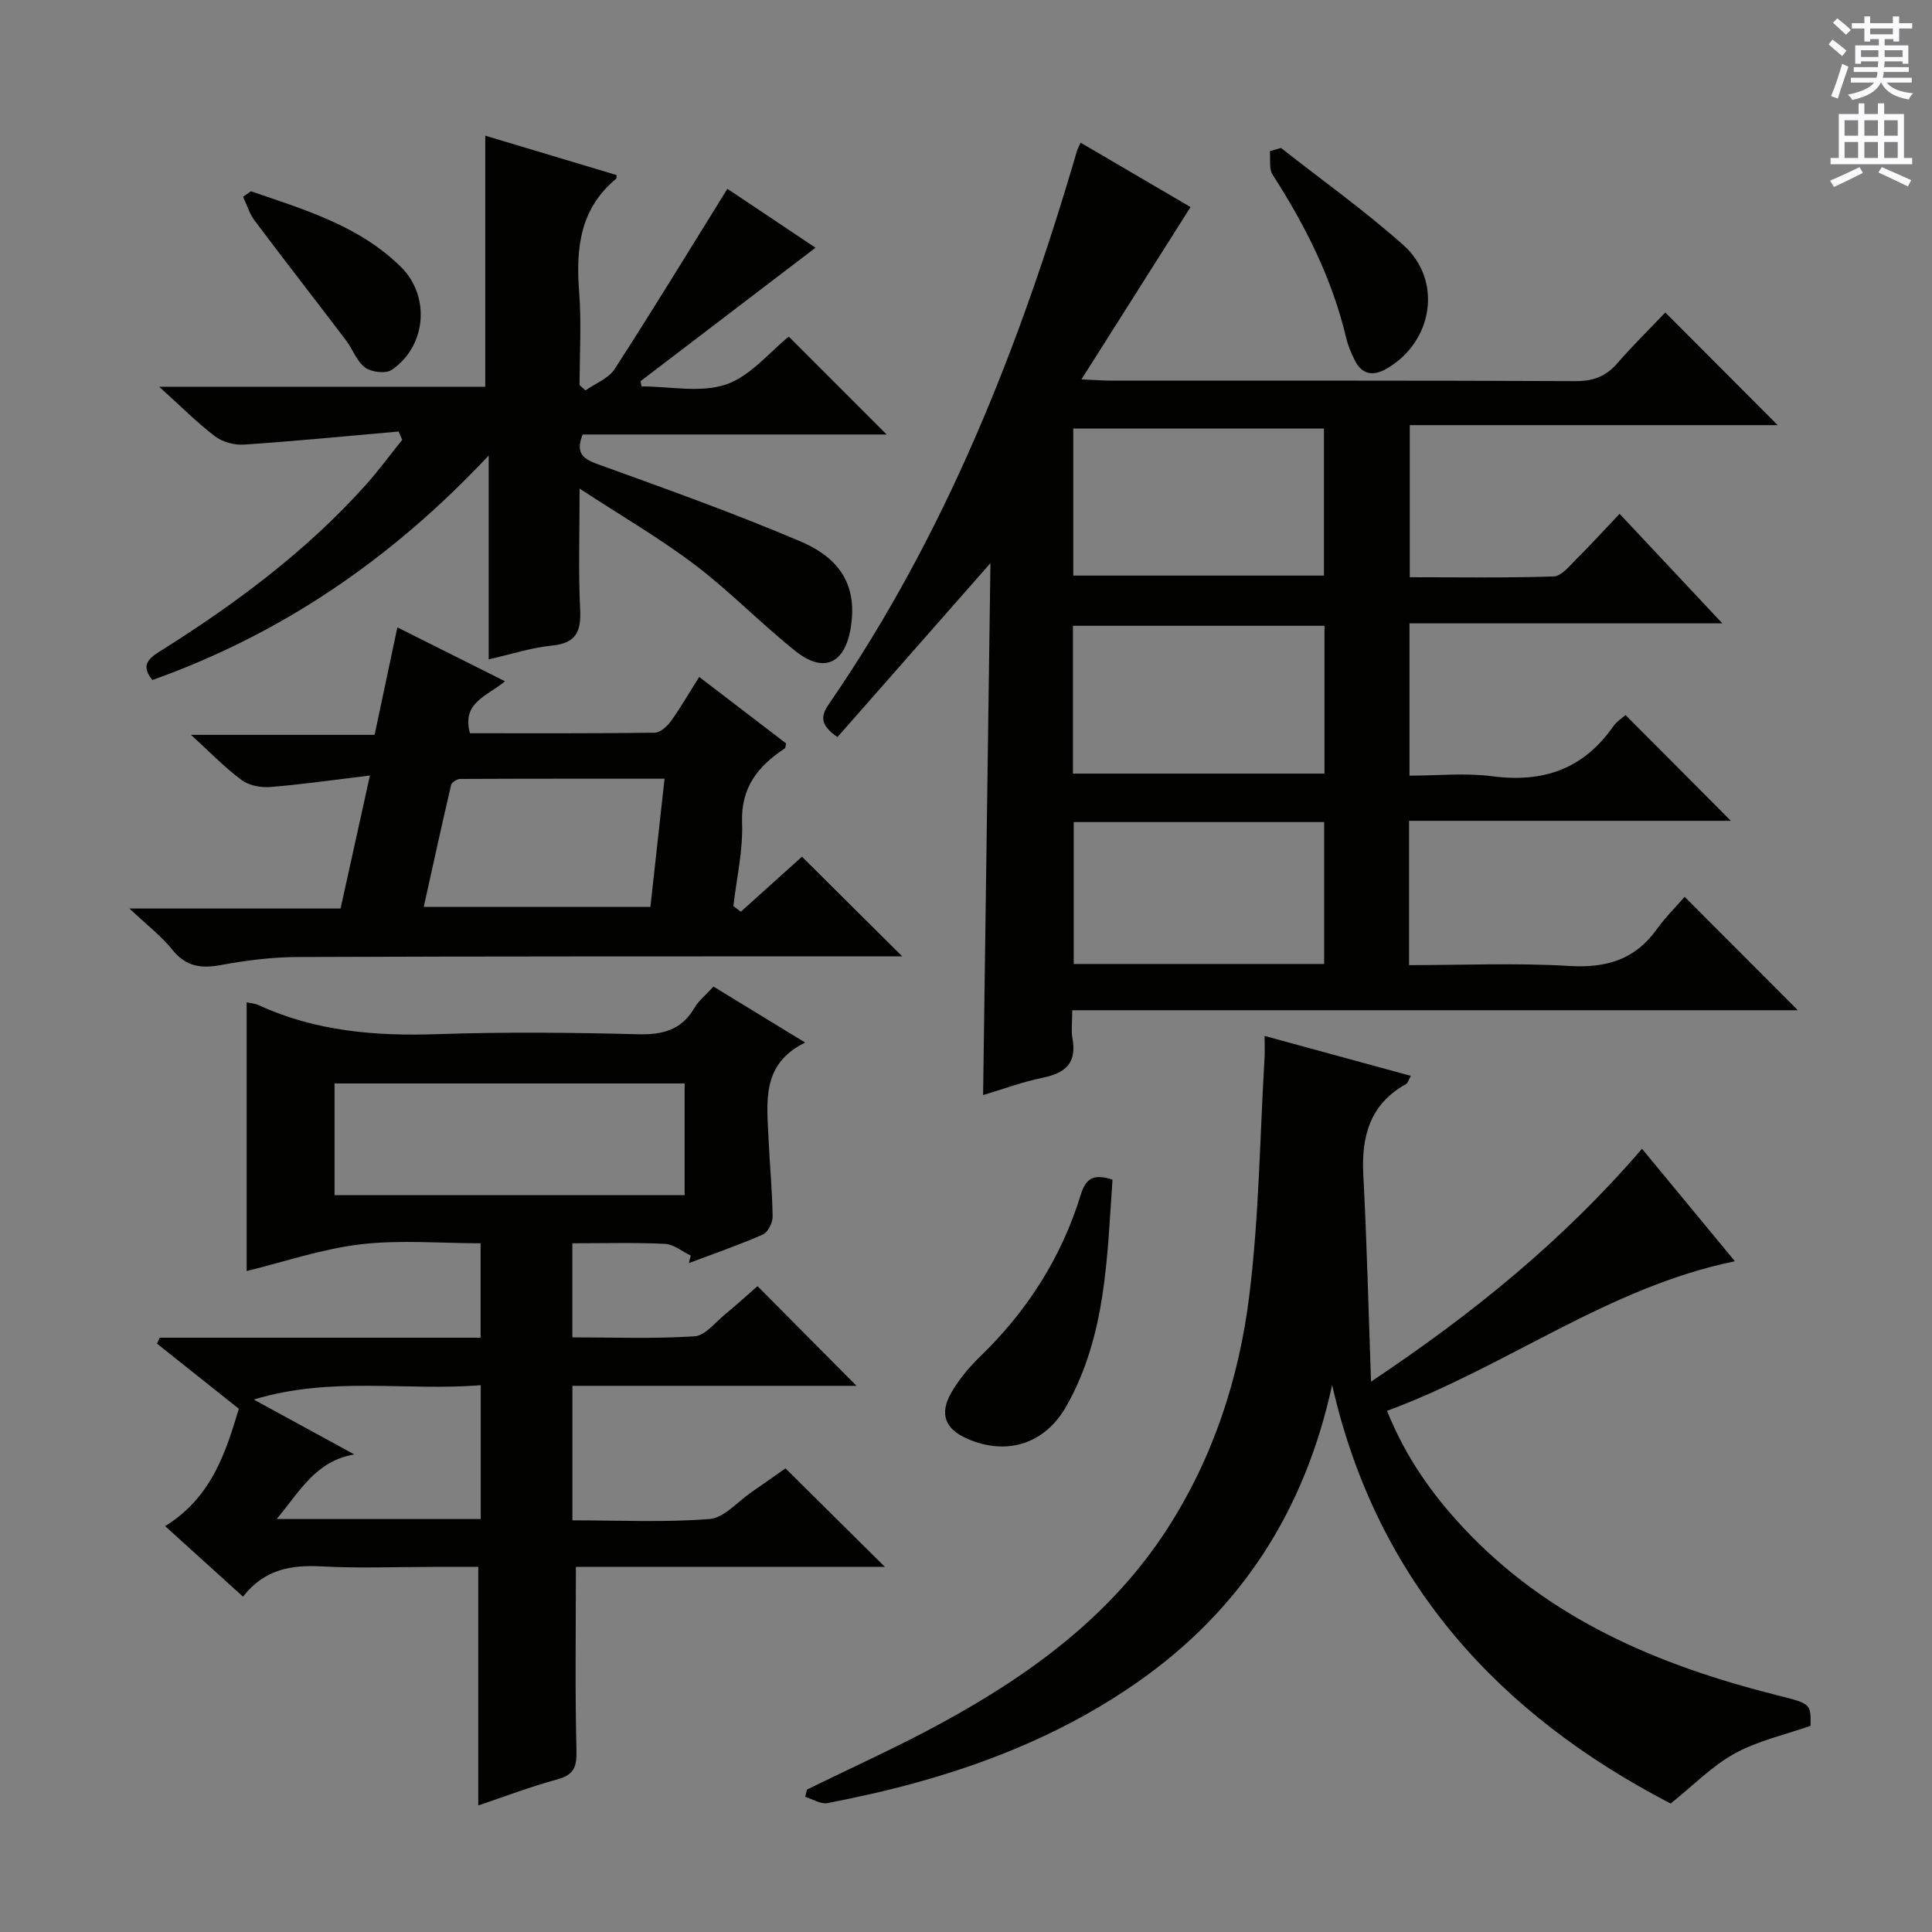
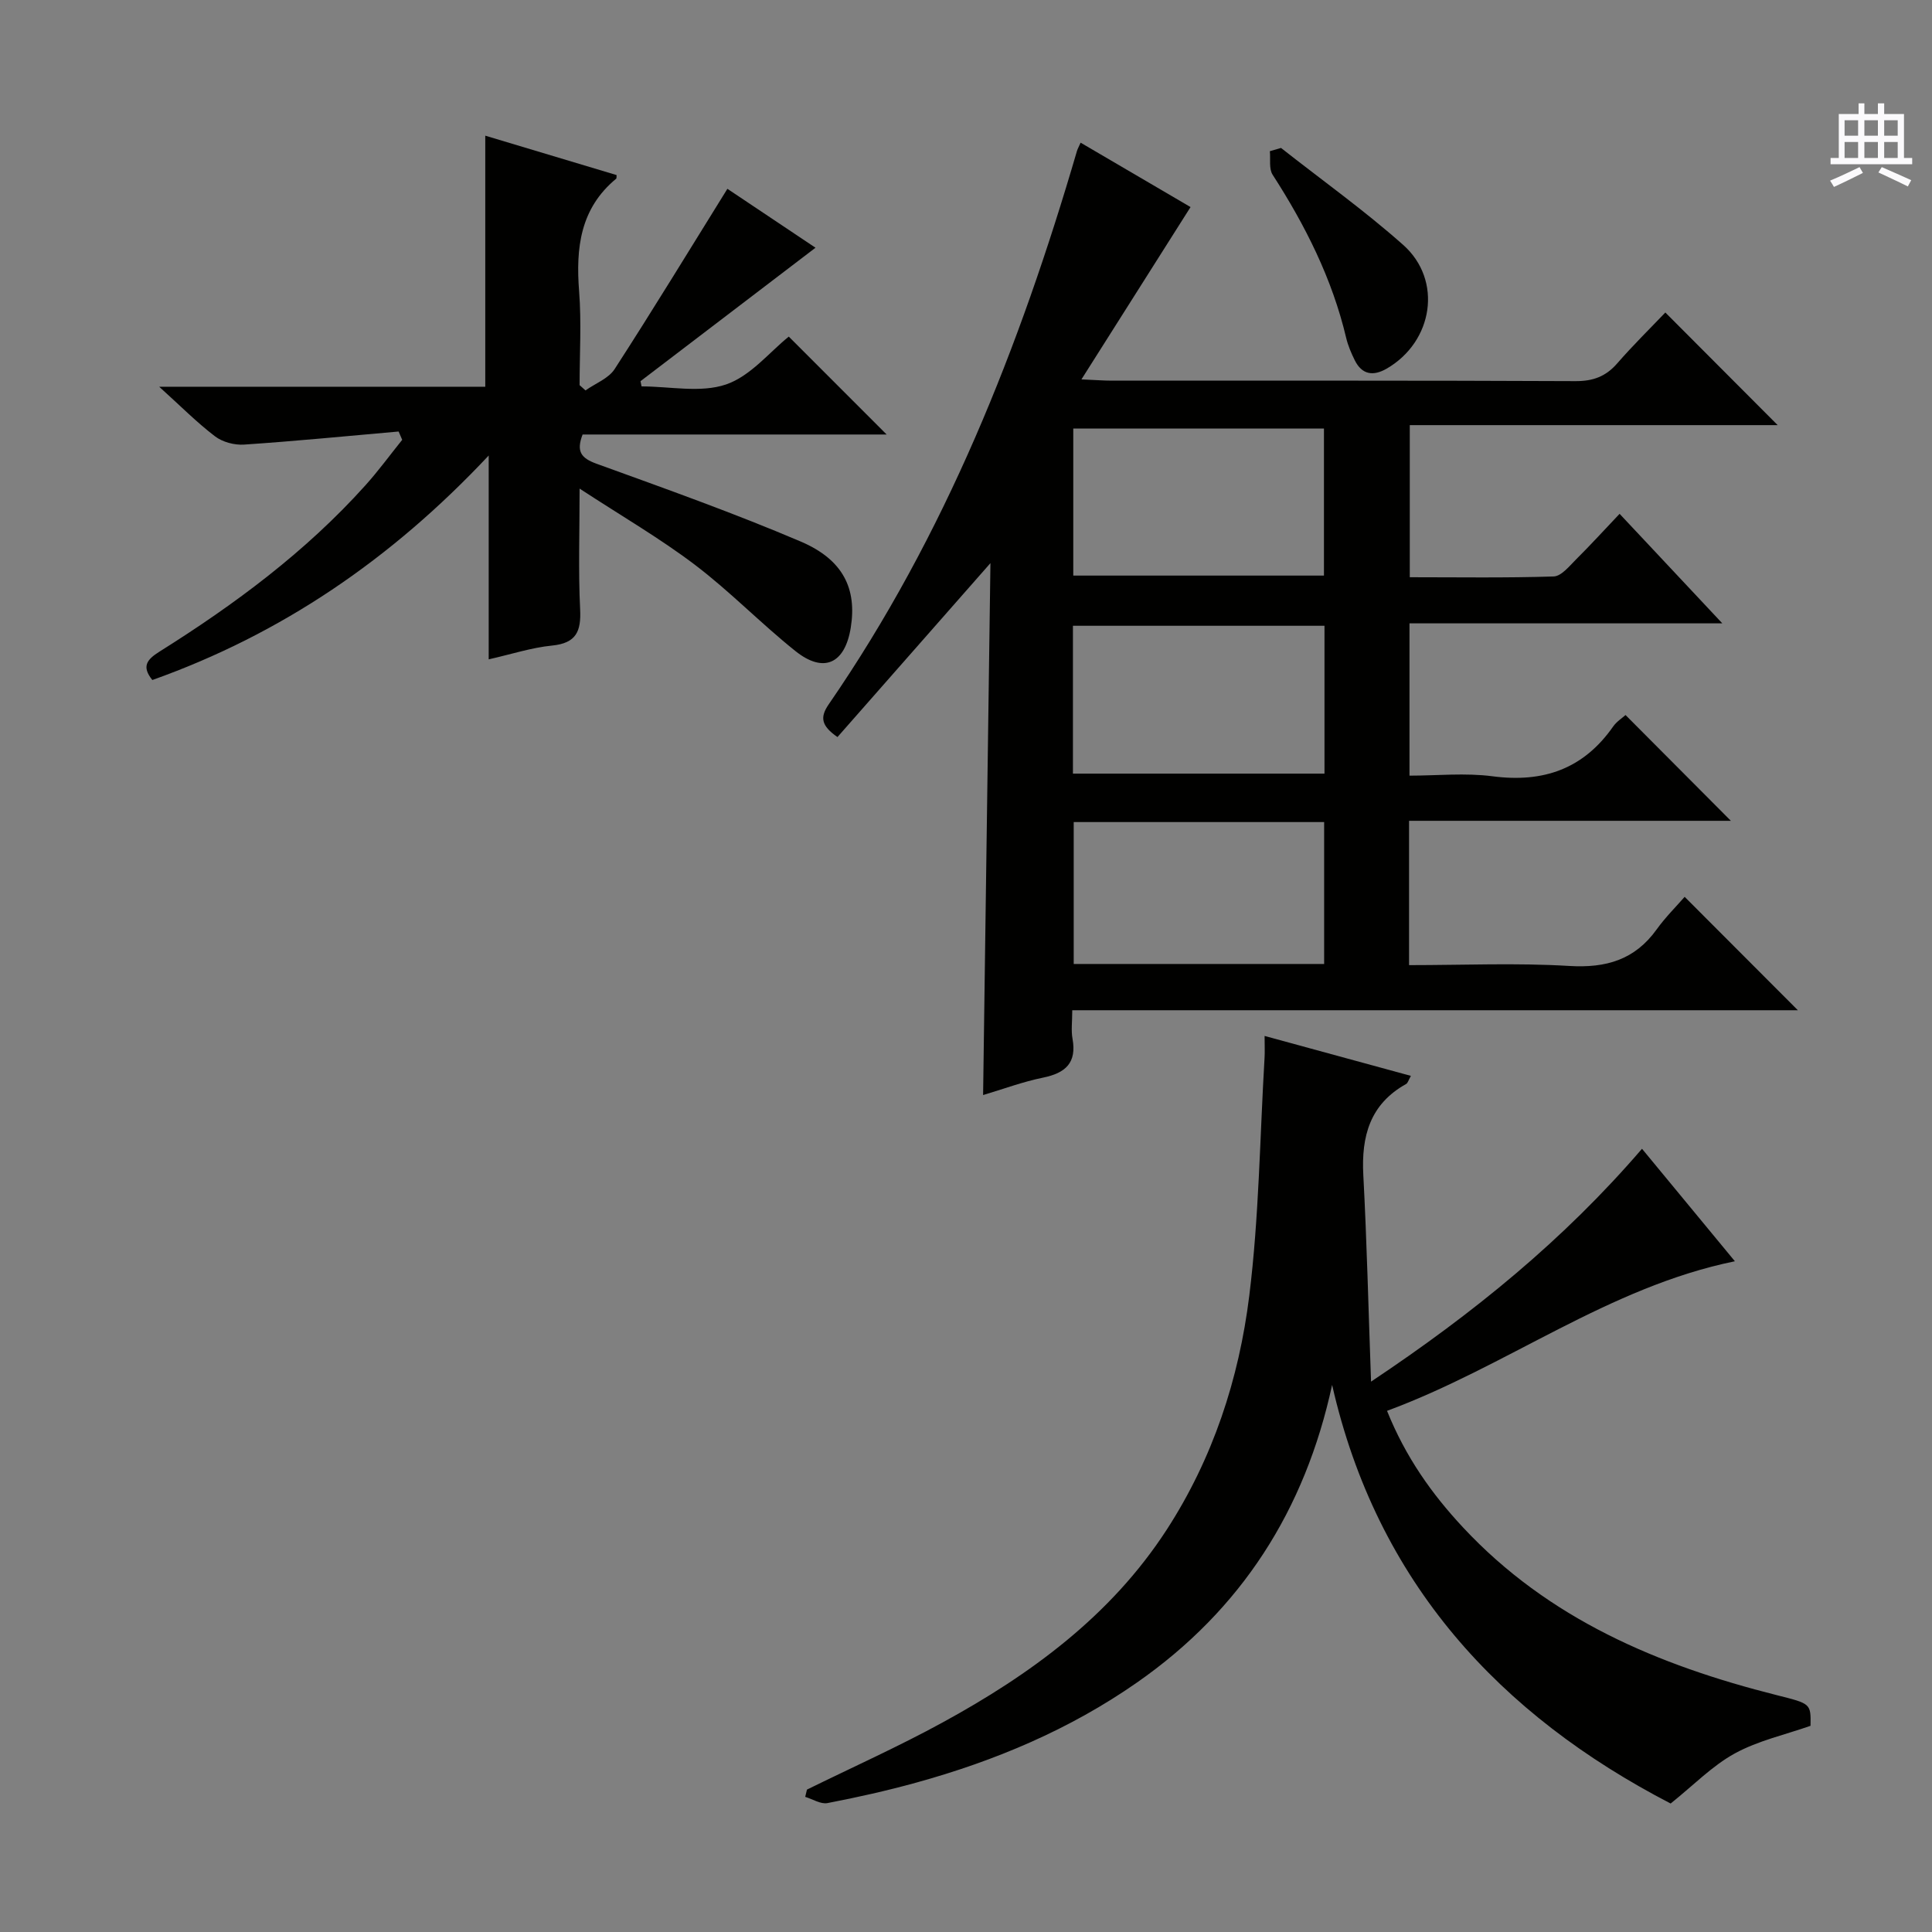
<svg xmlns="http://www.w3.org/2000/svg" enable-background="new 0 0 400 400" viewBox="0 0 400 400">
  <rect x="0" y="0" width="400" height="400" fill="#808080" stroke="none" />
  <g fill="#010100">
    <path d="m205.06 116.59c-11.17 12.7-21.46 24.4-31.67 36.01-3.39-2.35-3.66-4.1-1.81-6.78 24.13-35.03 39.54-73.99 51.39-114.55.13-.44.37-.84.76-1.73 7.85 4.59 15.55 9.1 22.76 13.33-7.4 11.7-14.7 23.23-22.59 35.68 3.09.13 4.67.26 6.26.26 32 .01 64-.05 96 .1 3.67.02 6.31-.96 8.69-3.7 3.27-3.76 6.85-7.27 9.94-10.51 8.01 8.03 15.62 15.66 23.26 23.32-24.78 0-50.24 0-76.17 0v31.49c9.93 0 19.87.16 29.79-.16 1.58-.05 3.23-2.12 4.61-3.5 2.95-2.93 5.76-6.01 9.04-9.47 7.09 7.56 13.81 14.72 21.27 22.68-22.2 0-43.28 0-64.77 0v31.53c5.7 0 11.53-.61 17.19.13 10.52 1.38 18.83-1.51 24.98-10.31.72-1.03 1.89-1.76 2.56-2.37 7.34 7.37 14.46 14.52 21.81 21.9-22 0-44.17 0-66.63 0v29.88c11.27 0 22.25-.49 33.16.17 7.63.46 13.57-1.26 18.1-7.56 1.83-2.55 4.1-4.79 5.8-6.75 8.23 8.24 15.79 15.81 23.44 23.48-49.51 0-99.51 0-150.23 0 0 2.38-.26 4.18.05 5.88.91 5.01-1.44 7.12-6.09 8.07-4.21.86-8.29 2.38-12.42 3.61.5-36.39 1-72.72 1.52-110.13zm17.15 2.58h51.9c0-10.44 0-20.46 0-30.45-17.56 0-34.63 0-51.9 0zm-.07 41h52.08c0-10.48 0-20.54 0-30.61-17.57 0-34.76 0-52.08 0zm.16 10.03v29.38h51.85c0-9.88 0-19.57 0-29.38-17.41 0-34.38 0-51.85 0z" />
-     <path d="m99.02 373.8c0-16.42 0-32.51 0-49.39-2.81 0-6.08 0-9.36 0-7.66 0-15.35.31-22.99-.1-6.32-.34-11.9.53-16.36 6.26-5.36-4.86-10.46-9.47-16.12-14.6 9.86-6.08 12.68-15.85 15.26-24.3-5.97-4.75-11.45-9.11-16.94-13.48.19-.41.37-.82.56-1.23h66.44c0-6.59 0-12.68 0-19.55-8.3 0-16.66-.75-24.82.21-7.99.94-15.78 3.62-23.62 5.53 0-18.82 0-37.2 0-55.62.48.11 1.62.18 2.58.62 11.77 5.4 24.16 6.39 36.94 5.96 13.81-.47 27.66-.34 41.48.02 5.13.13 9.01-.86 11.7-5.45.9-1.54 2.41-2.72 3.95-4.42 6.09 3.72 12.13 7.41 18.98 11.59-9.22 4.5-7.89 12.49-7.57 20.1.23 5.31.77 10.62.83 15.93.02 1.28-.99 3.27-2.05 3.73-5 2.19-10.18 3.97-15.29 5.9.13-.52.26-1.04.39-1.55-1.77-.85-3.51-2.34-5.32-2.43-6.28-.3-12.58-.12-19.19-.12v19.48c8.47 0 16.91.32 25.3-.22 2.19-.14 4.27-2.87 6.3-4.53 2.44-2 4.76-4.14 6.73-5.86 6.95 7 13.76 13.86 20.5 20.64-19.07 0-38.79 0-58.82 0v27.85c9.55 0 19.02.46 28.39-.27 3.01-.23 5.79-3.58 8.65-5.54 2.6-1.78 5.16-3.61 7.08-4.95 6.86 6.8 13.52 13.4 20.58 20.4-21.56 0-43.07 0-63.98 0 0 13.16-.19 25.6.12 38.02.09 3.44-.55 5.04-3.99 5.98-5.6 1.52-11.05 3.61-16.34 5.39zm42.73-149.48c-24.44 0-48.34 0-72.49 0v23.13h72.49c0-7.8 0-15.24 0-23.13zm-84.47 90.18h42.25c0-9.22 0-18.12 0-27.71-15.46 1.26-30.84-1.92-47 2.97 7.65 4.17 14.23 7.76 20.82 11.36-8.05 1.39-11.24 7.63-16.07 13.38z" />
    <path d="m275.8 286.73c-5.62 25.99-18.83 46.57-40.4 61.62-13.93 9.72-29.37 16.21-45.66 20.71-6.07 1.68-12.24 3.06-18.42 4.25-1.4.27-3.06-.82-4.61-1.29l.36-1.5c9.35-4.6 18.88-8.87 28.01-13.86 18.29-9.98 34.89-22.1 46.46-39.93 9.58-14.77 14.98-31.25 17.11-48.47 2.02-16.28 2.19-32.8 3.16-49.21.08-1.28.01-2.57.01-4.57 10.4 2.84 20.23 5.52 30.29 8.27-.51.9-.64 1.49-.99 1.68-7.49 4.17-9.29 10.82-8.86 18.85.73 13.75 1.05 27.52 1.6 42.77 21.27-14.18 39.89-29.36 56.1-48.21 6.58 7.97 12.89 15.61 19.23 23.29-26.23 5.37-47.22 21.81-72.02 30.97 3.85 9.57 9.26 17.19 15.72 24.12 17.69 18.98 40.42 28.56 64.96 34.74 7.07 1.78 7.08 1.72 7 6.35-5.26 1.85-10.86 3.08-15.68 5.72-4.67 2.56-8.54 6.58-13.28 10.37-35.42-18.35-60.81-45.8-70.09-86.67z" />
    <path d="m82.53 89.34c-10.67.94-21.33 1.99-32.01 2.71-1.98.13-4.44-.52-6-1.71-3.77-2.87-7.13-6.27-11.56-10.27h67.51c0-17.5 0-34.55 0-51.98 9.01 2.7 18.12 5.44 27.19 8.16-.04.42.01.67-.08.74-7.47 6.17-8.38 14.35-7.68 23.33.5 6.44.1 12.94.1 19.42.41.36.82.73 1.22 1.09 2.05-1.45 4.76-2.46 6.03-4.41 7.91-12.23 15.49-24.68 23.35-37.33 5.73 3.83 12.42 8.31 18.24 12.2-12.16 9.28-24.2 18.45-36.23 27.63.07.36.15.72.22 1.08 5.87 0 12.21 1.39 17.48-.4 5.07-1.72 9.03-6.73 13-9.91 6.61 6.62 13.38 13.39 20.26 20.27-20.82 0-41.88 0-62.95 0-1.34 3.5-.34 4.88 2.88 6.05 14.18 5.14 28.42 10.2 42.28 16.11 8.83 3.76 11.65 9.82 10.36 17.83-1.2 7.46-5.59 9.53-11.45 4.85-7.14-5.7-13.54-12.34-20.8-17.85-7.24-5.49-15.16-10.08-23.89-15.79 0 9.21-.28 17.1.11 24.97.23 4.61-.81 7.03-5.83 7.53-4.24.42-8.39 1.79-13.1 2.85 0-13.9 0-27.3 0-42.2-20.24 21.57-43.02 37-69.64 46.48-2.24-2.79-1.18-4.21 1.48-5.88 15.56-9.76 30.25-20.65 42.6-34.39 2.71-3.01 5.11-6.3 7.65-9.46-.25-.58-.49-1.15-.74-1.72z" />
-     <path d="m186.79 198c-1.74 0-3.49 0-5.24 0-39.99.02-79.98-.02-119.97.14-5.29.02-10.63.7-15.84 1.66-4.14.76-7.28.32-10.07-3.18-2.23-2.79-5.16-5.02-8.87-8.52h43.71c1.99-9.01 3.9-17.66 6.08-27.54-7.54.91-14.05 1.85-20.6 2.38-1.97.16-4.44-.3-5.97-1.44-3.46-2.56-6.48-5.71-10.48-9.36h38.02c1.62-7.65 3.12-14.73 4.71-22.25 7.43 3.72 14.64 7.34 22.28 11.16-3.65 3.09-9.02 4.35-7.25 10.76 12.65 0 25.45.06 38.24-.11 1.14-.01 2.57-1.29 3.34-2.36 2.02-2.8 3.74-5.8 5.88-9.19 6.26 4.79 12.17 9.31 18 13.77-.14.52-.12.93-.3 1.05-5.53 3.65-9.1 8.06-8.82 15.4.21 5.71-1.14 11.48-1.8 17.22.51.39 1.02.78 1.54 1.17 4.38-3.94 8.77-7.89 12.66-11.39 6.87 6.85 13.67 13.6 20.75 20.63zm-52.13-10.23c.98-8.91 1.92-17.42 2.93-26.55-14.43 0-28.37-.02-42.31.05-.65 0-1.75.69-1.88 1.24-1.94 8.29-3.75 16.61-5.67 25.26z" />
-     <path d="m230.33 244.24c-1.12 16.06-1.31 32.24-9.49 46.79-4.48 7.98-12.39 10.4-20.54 6.86-4.63-2.01-5.89-5.14-3.32-9.59 1.56-2.69 3.63-5.2 5.87-7.37 9.77-9.43 16.88-20.51 20.88-33.48.98-3.15 2.35-4.63 6.6-3.21z" />
    <path d="m265.22 30.63c8.46 6.66 17.26 12.94 25.3 20.08 8.22 7.31 6.21 20.04-3.42 25.61-2.77 1.6-5.12 1.29-6.62-1.75-.73-1.47-1.39-3.03-1.77-4.62-2.9-12.25-8.45-23.26-15.23-33.78-.79-1.23-.41-3.23-.57-4.87.77-.23 1.54-.45 2.31-.67z" />
-     <path d="m51.95 39.6c11.05 3.8 22.39 7.11 31.06 15.67 6.16 6.09 5.26 16.43-1.91 21.31-1.23.84-4.19.48-5.5-.48-1.75-1.28-2.56-3.78-3.95-5.62-6.29-8.29-12.69-16.49-18.93-24.81-1.08-1.44-1.61-3.28-2.4-4.93.54-.38 1.08-.76 1.63-1.14z" />
  </g>
-   <path d="m378.6 9.2.8-1c.9.7 1.9 1.4 2.9 2.3l-.9 1.1c-1.1-.9-2-1.7-2.8-2.4zm.5 10.7c.9-2.1 1.6-4.3 2.3-6.7.4.2.8.4 1.3.6-.7 2.1-1.5 4.3-2.2 6.6zm.4-15.2.9-.9c1 .8 2 1.6 2.8 2.4l-1 1c-1-.9-1.9-1.8-2.7-2.5zm12.5-1.3h1.2v1.4h2.7v1.1h-2.7v2.7h-1.2v-.5h-1.8v1.3h4.9v3.8h-1.2v-.5h-3.7c0 .4-.1.9-.1 1.2h5.1v1h-5.2c0 .5-.1.9-.2 1.2h6v1h-5.2c1.1 1.3 2.9 2 5.5 2.2-.4.4-.7.8-.9 1.3-2.9-.5-4.8-1.6-5.7-3.5h-.1c-.8 1.7-2.7 2.9-5.9 3.6-.2-.4-.6-.8-.9-1.1 2.8-.6 4.6-1.4 5.4-2.5h-4.8v-1h5.3c.1-.3.2-.7.2-1.2h-4.9v-1h5c0-.4 0-.8.1-1.2h-3.6v.5h-1.2v-3.8h4.9v-1.3h-1.8v.5h-1.2v-2.7h-2.6v-1.1h2.6v-1.4h1.2v1.4h4.7v-1.4zm-6.7 8.4h3.6c0-.4 0-.9 0-1.4h-3.6zm1.9-4.7h4.7v-1.2h-4.7zm6.7 3.3h-3.7v1.4h3.7z" fill="#fbfafc" />
  <path d="m384.7 21.4h1.3v2.2h2.8v-2.2h1.3v2.2h4.1v9.1h1.7v1.3h-16.9v-1.3h1.7v-9.1h4.1v-2.2zm.3 13.2.7 1.2c-1.8.9-3.8 1.9-6 2.9-.2-.4-.5-.8-.8-1.3 2.4-1 4.4-2 6.1-2.8zm-3.1-6.5h2.8v-3.2h-2.8zm0 4.6h2.8v-3.3h-2.8zm4.1-4.6h2.8v-3.2h-2.8zm0 4.6h2.8v-3.3h-2.8zm3.6 1.9c2.1.9 4.1 1.8 6.1 2.7l-.7 1.3c-2.2-1.1-4.2-2-6.1-2.9zm3.3-9.7h-2.8v3.2h2.8zm-2.8 7.8h2.8v-3.3h-2.8z" fill="#fbfafc" />
</svg>